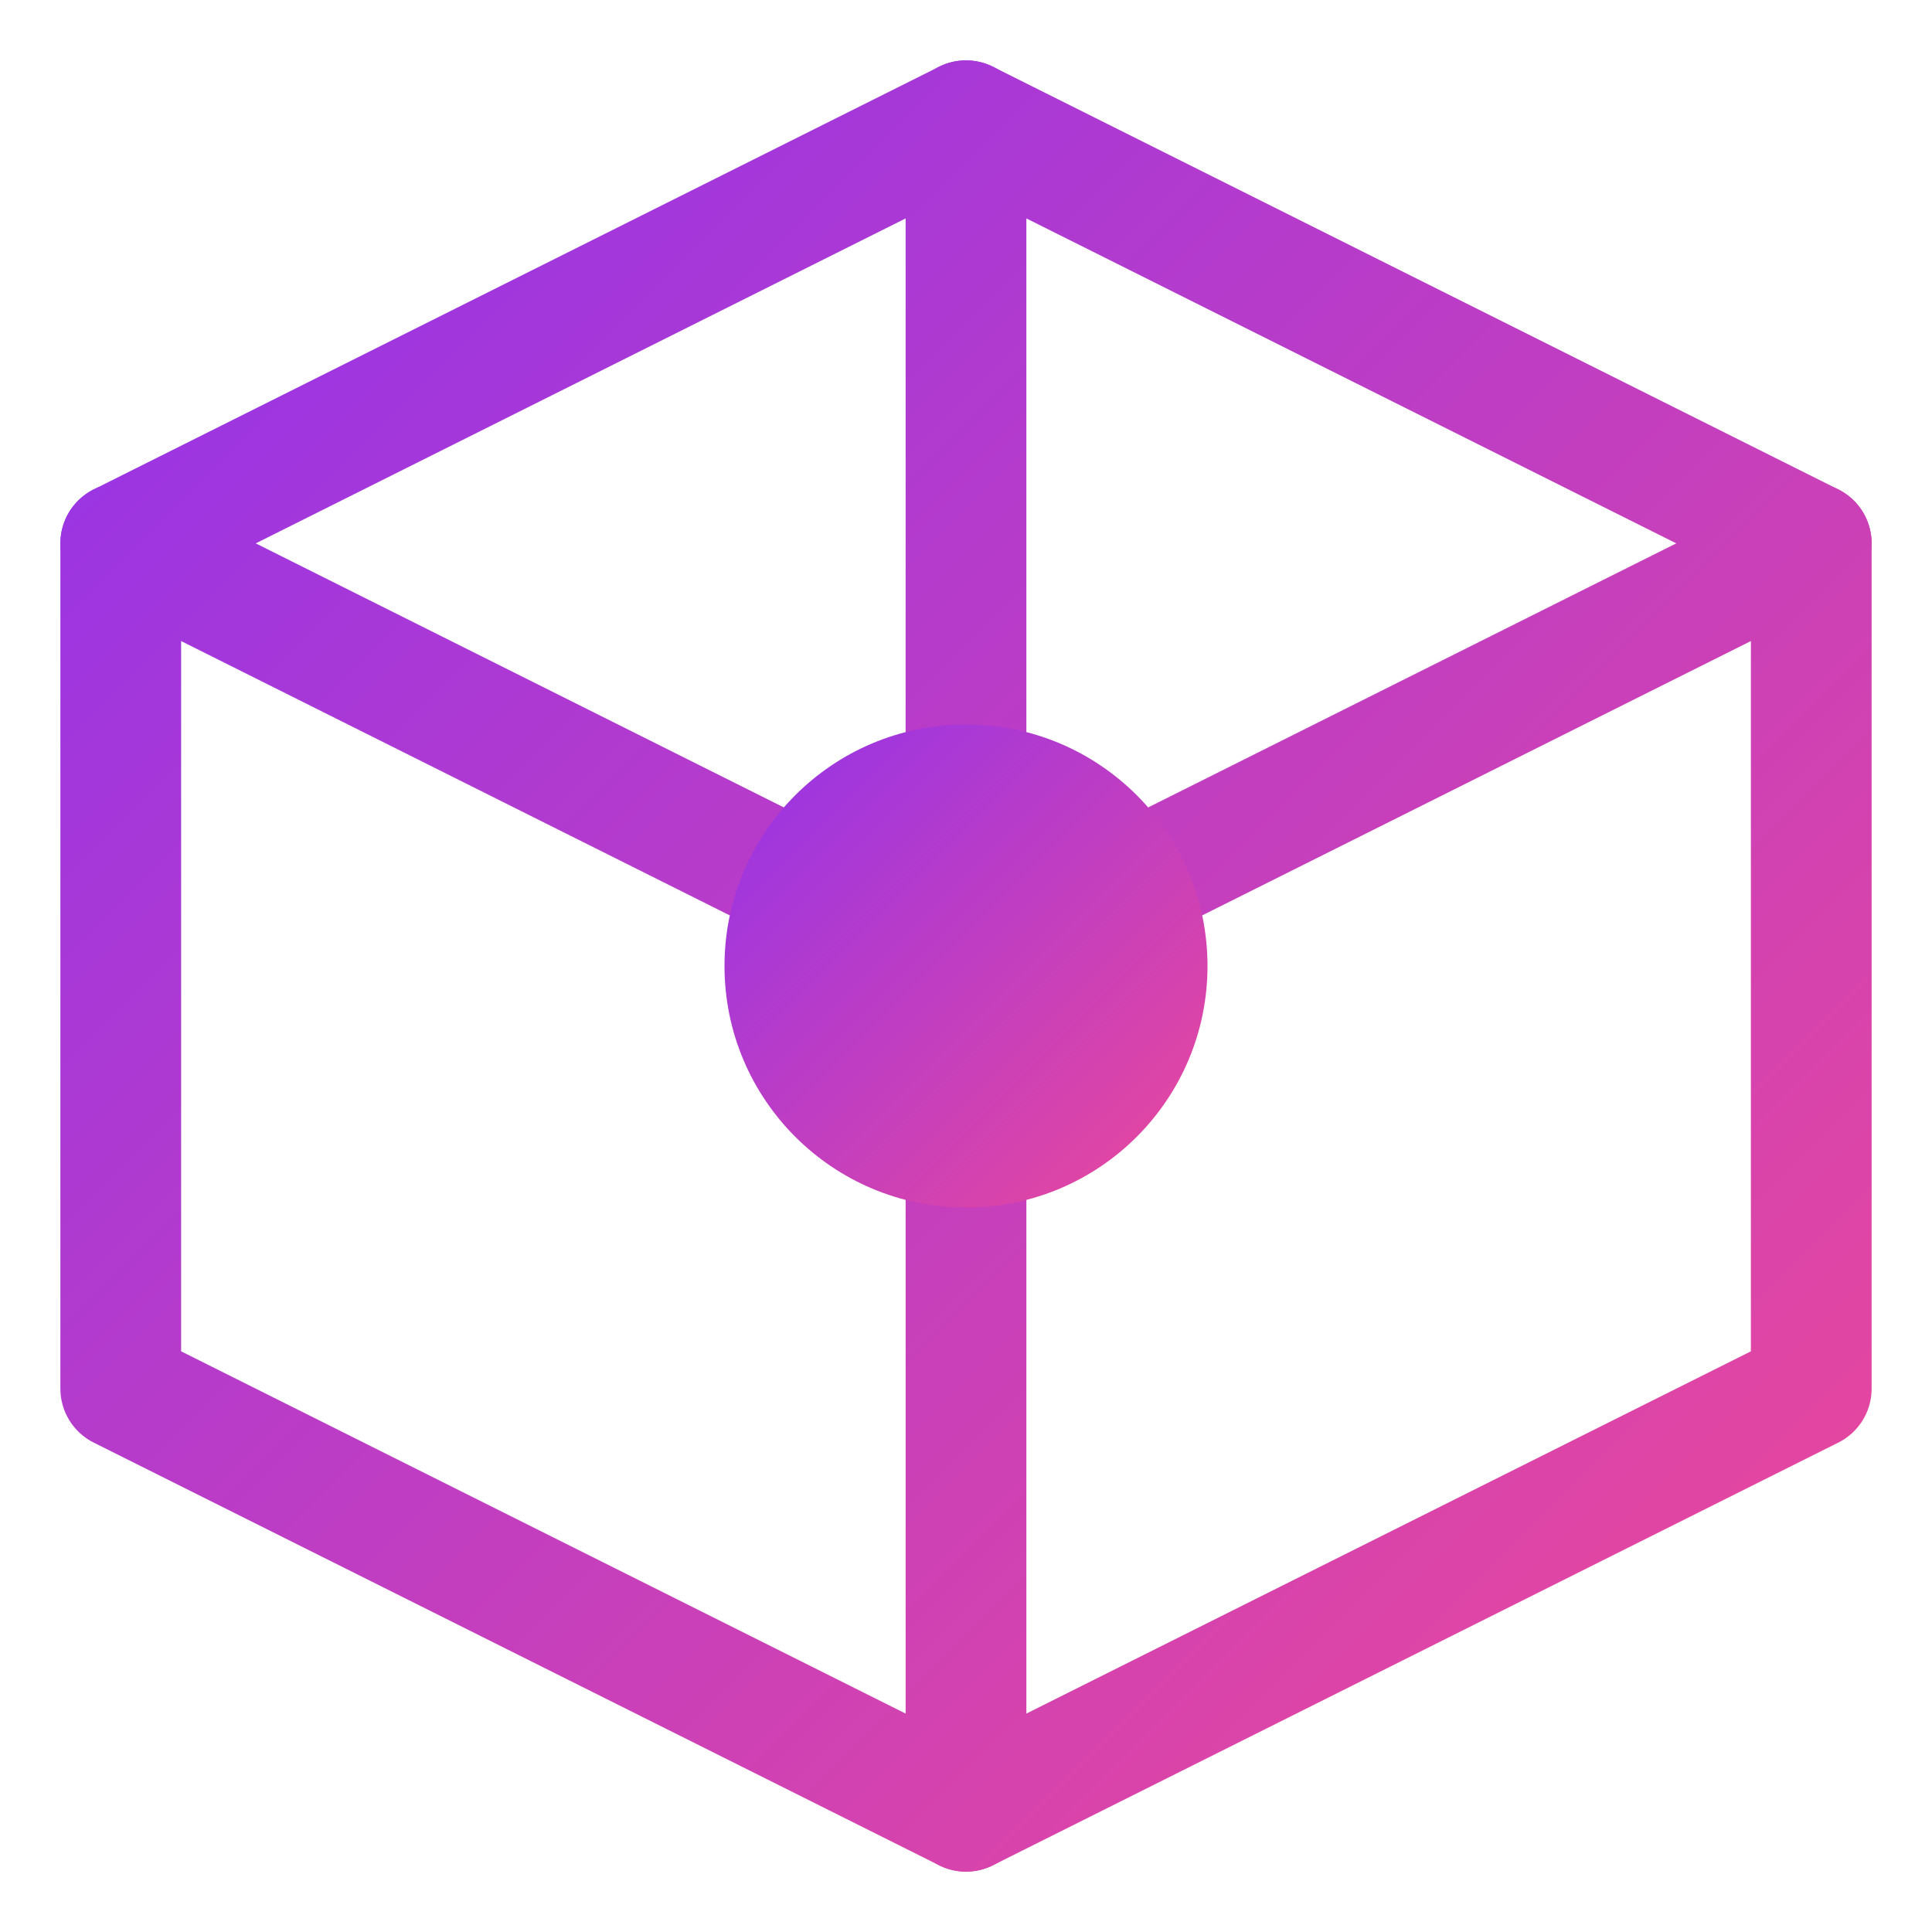
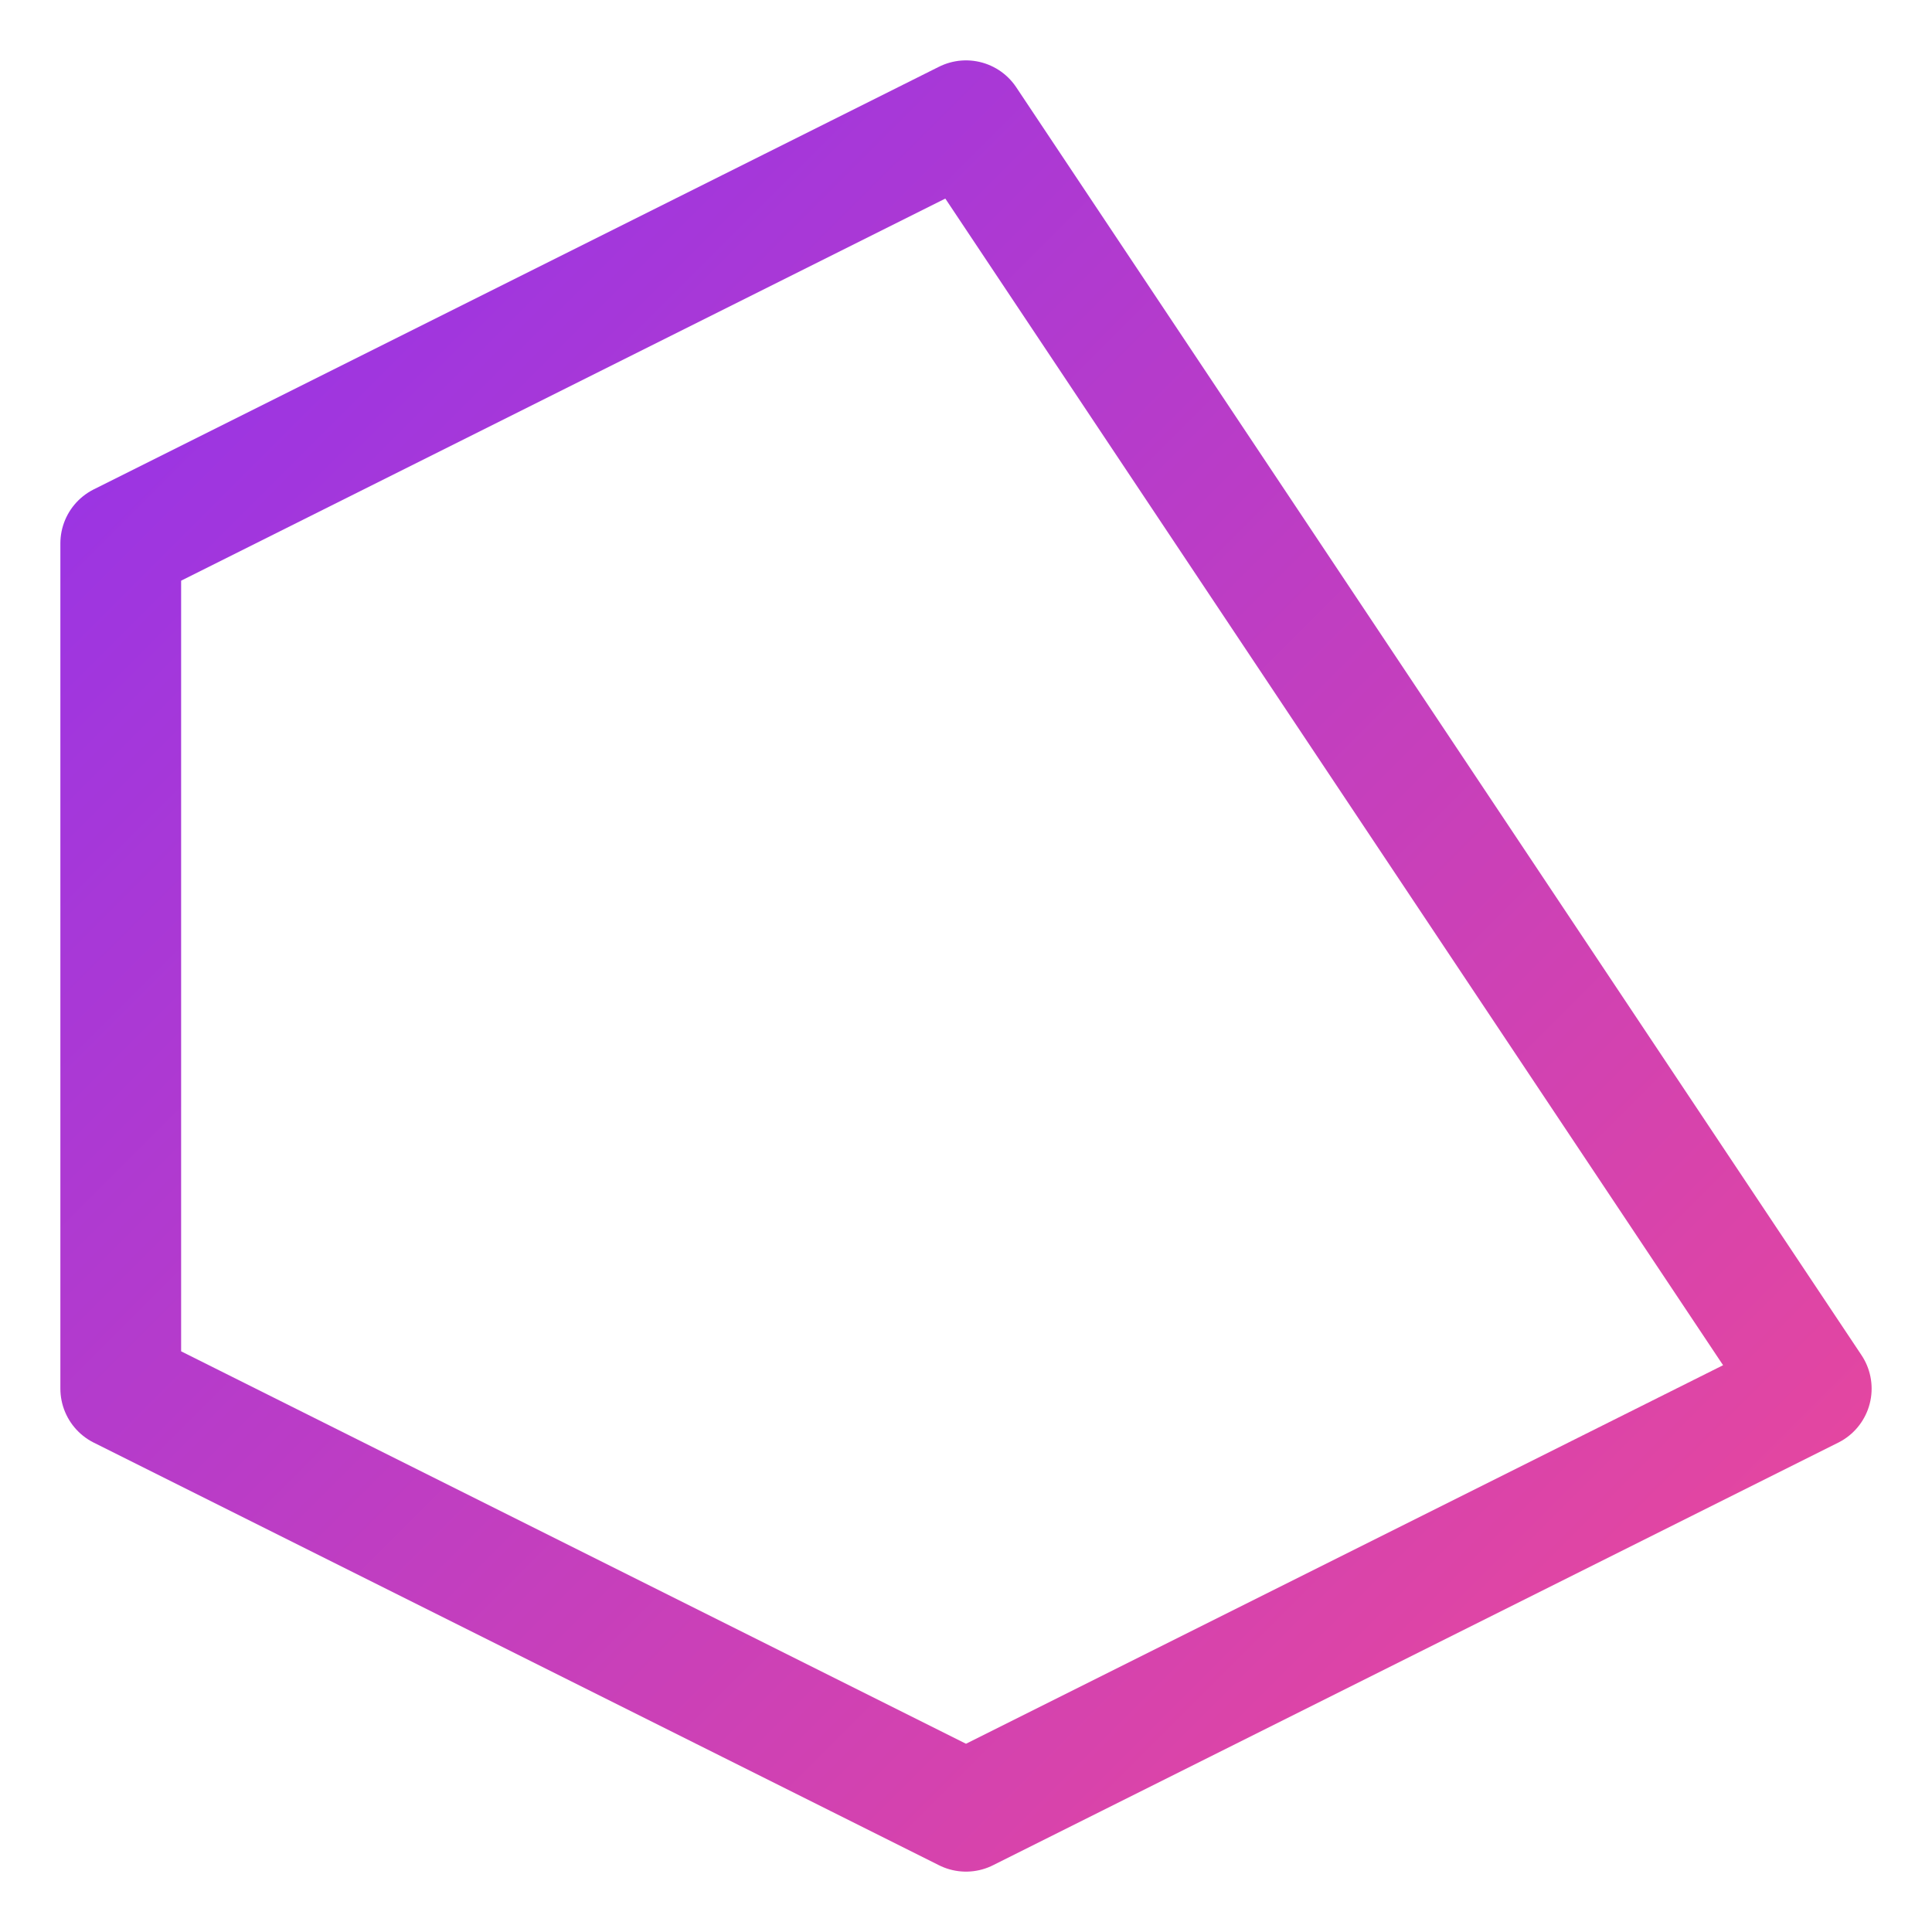
<svg xmlns="http://www.w3.org/2000/svg" width="32" height="32" viewBox="0 0 32 32" fill="none">
  <defs>
    <linearGradient id="protoweave-gradient" x1="0%" y1="0%" x2="100%" y2="100%">
      <stop offset="0%" style="stop-color:#9333EA" />
      <stop offset="100%" style="stop-color:#EC4899" />
    </linearGradient>
  </defs>
-   <path d="M16 2L2 9V23L16 30L30 23V9L16 2Z" stroke="url(#protoweave-gradient)" stroke-width="2" stroke-linecap="round" stroke-linejoin="round" />
-   <path d="M16 2V16M16 30V16M2 9L16 16M30 9L16 16" stroke="url(#protoweave-gradient)" stroke-width="2" stroke-linecap="round" stroke-linejoin="round" />
-   <circle cx="16" cy="16" r="4" fill="url(#protoweave-gradient)" />
+   <path d="M16 2L2 9V23L16 30L30 23L16 2Z" stroke="url(#protoweave-gradient)" stroke-width="2" stroke-linecap="round" stroke-linejoin="round" />
</svg>